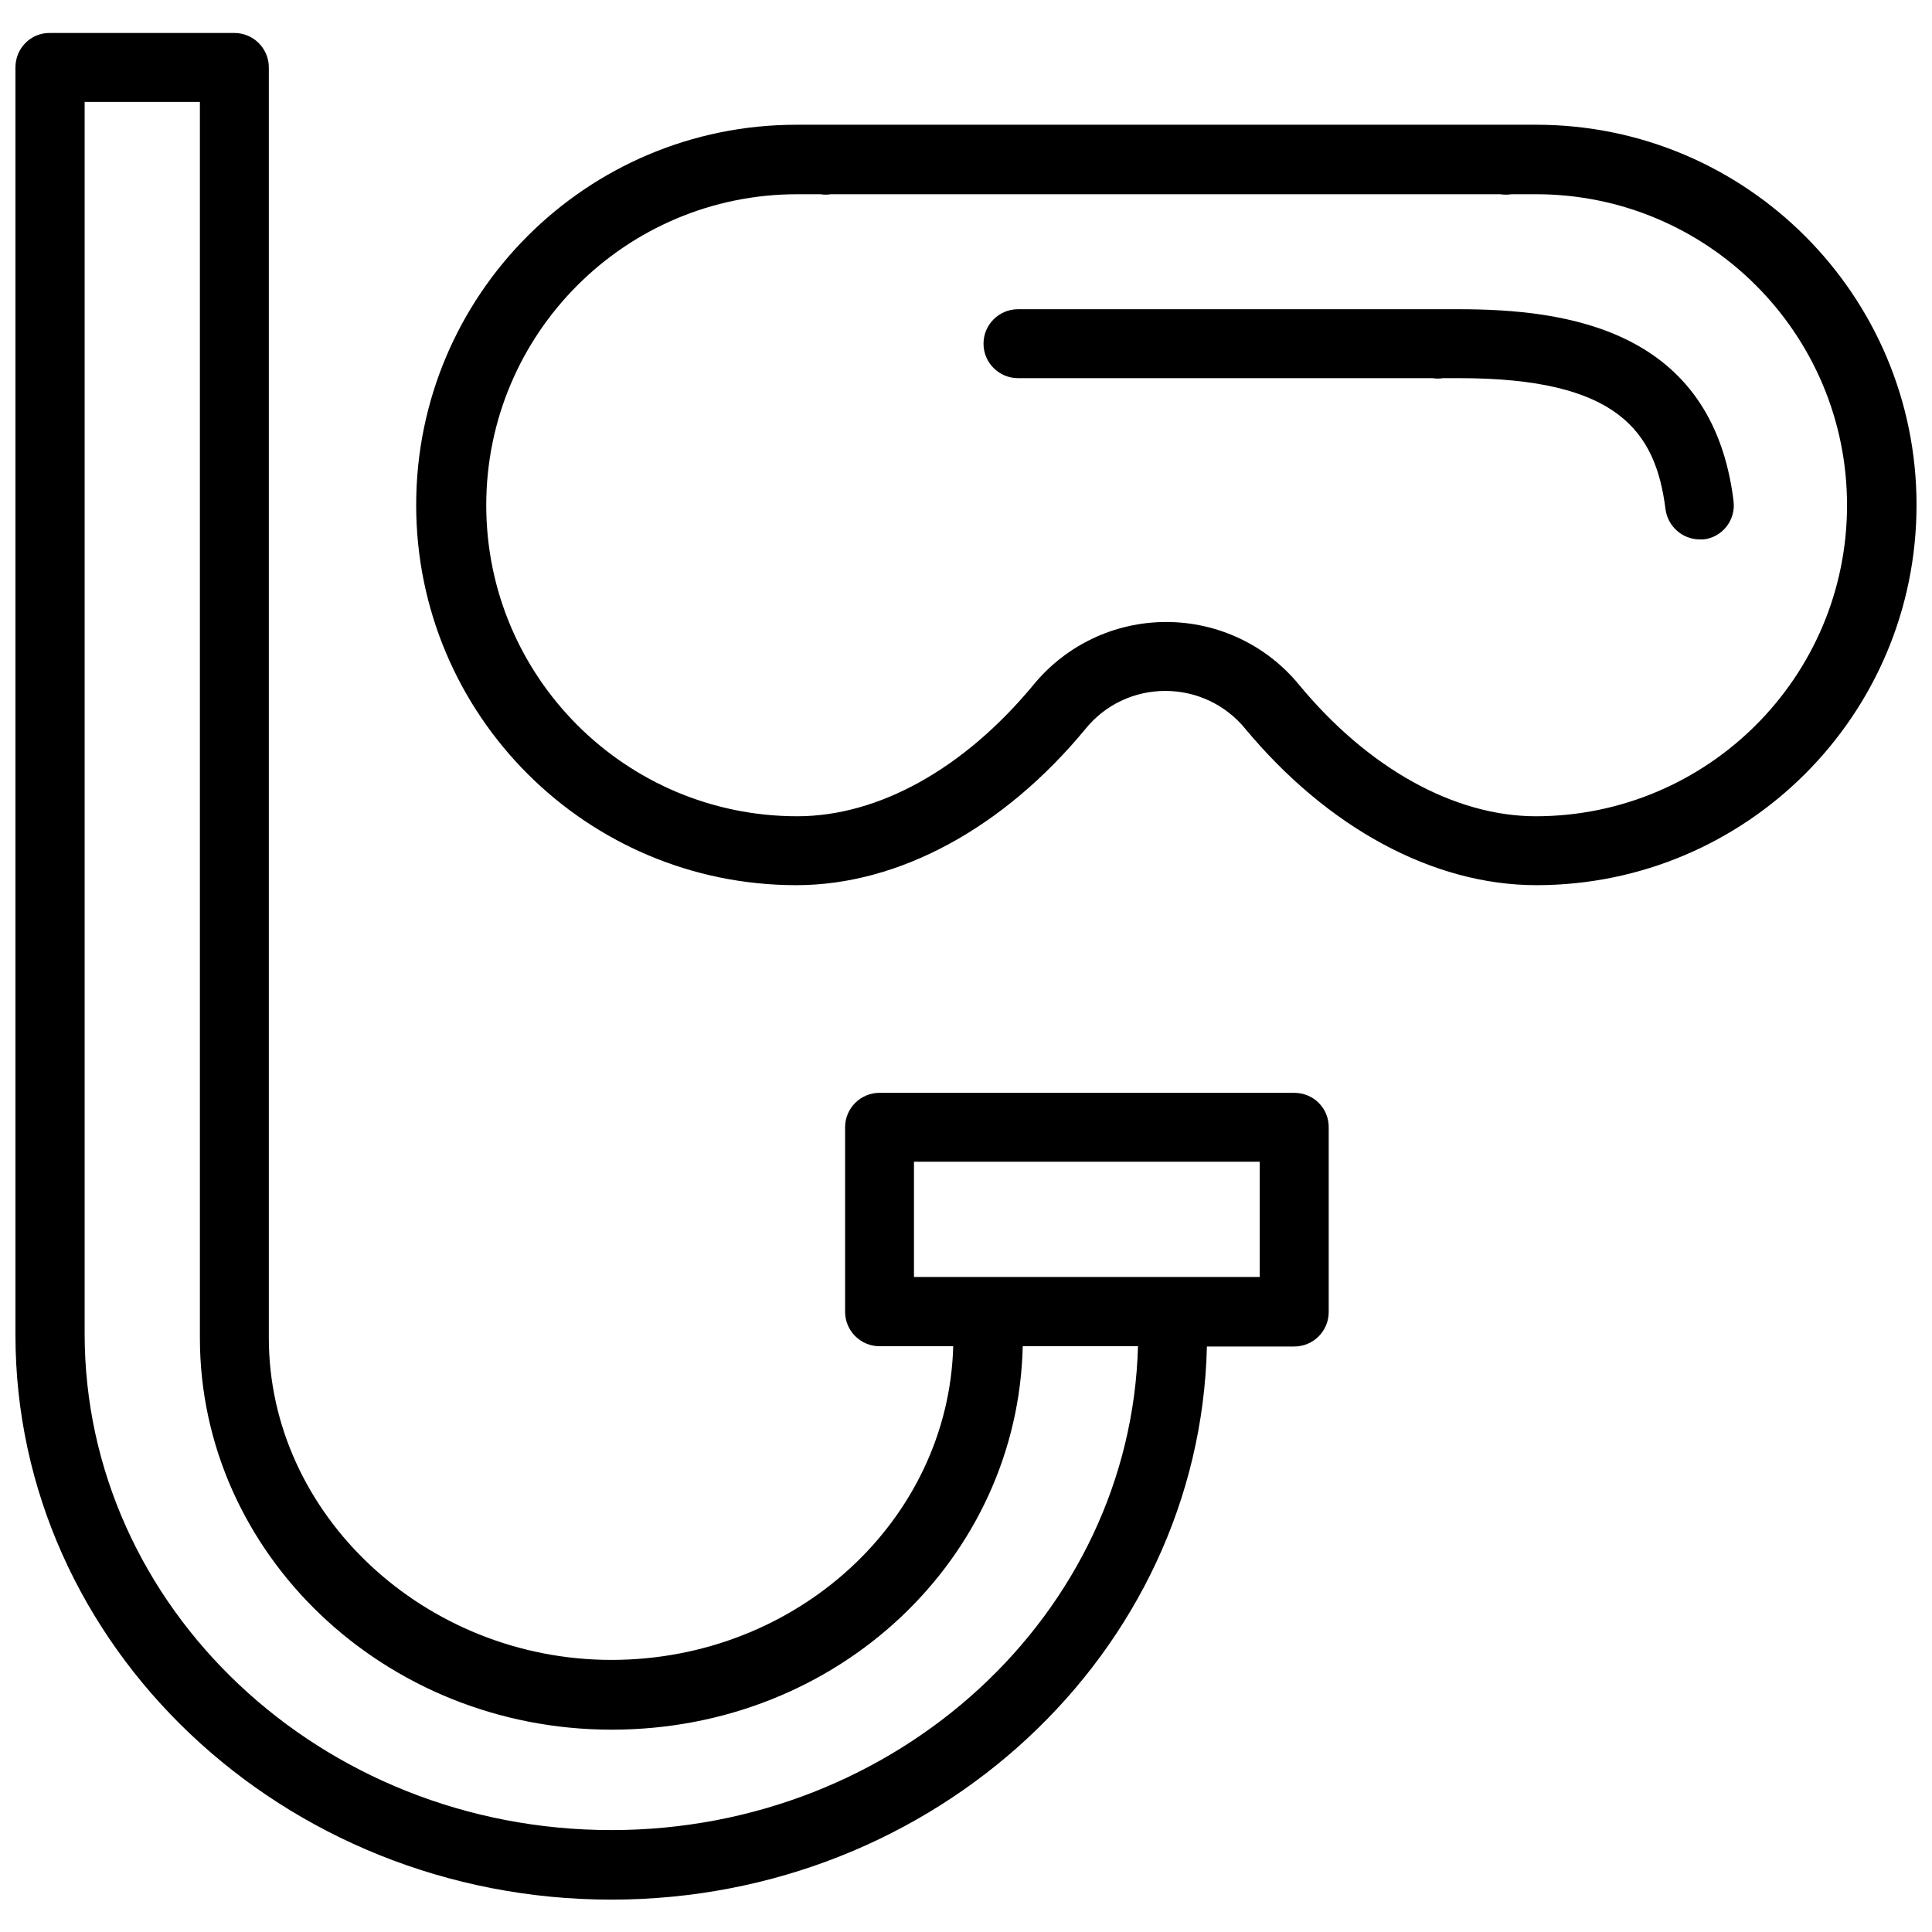
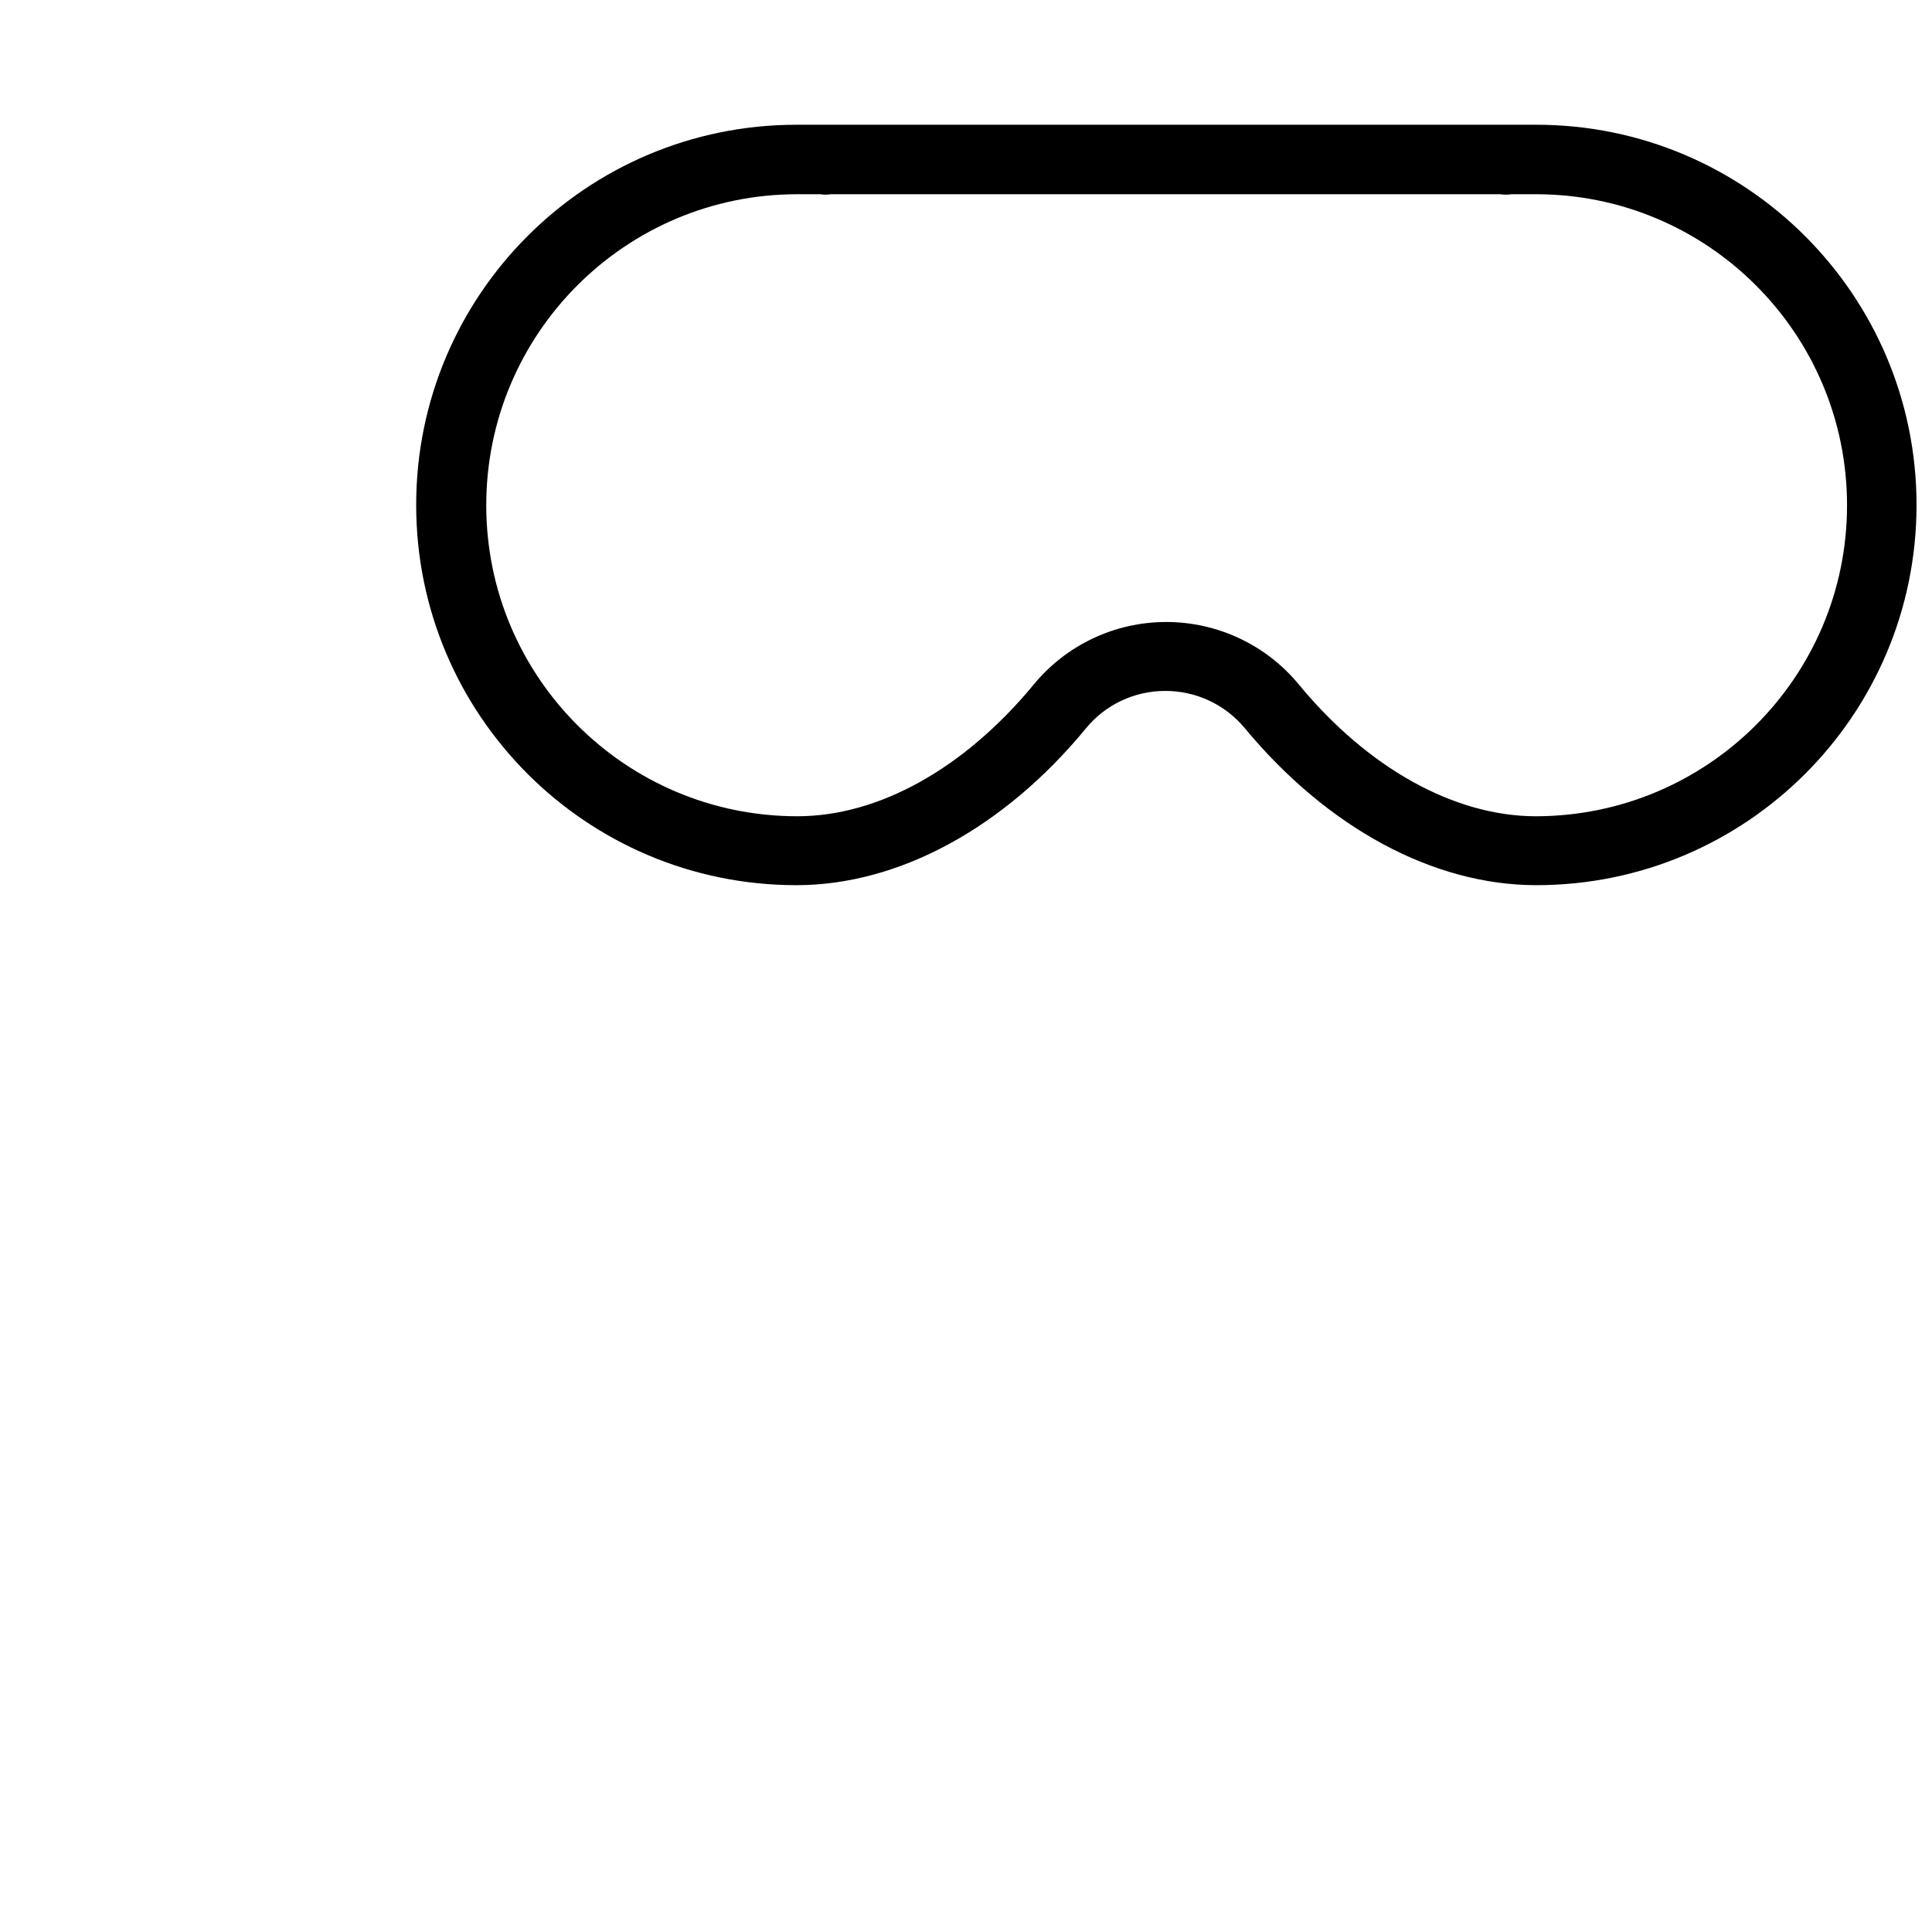
<svg xmlns="http://www.w3.org/2000/svg" width="800px" height="800px" version="1.1" viewBox="144 144 512 512">
  <defs>
    <clipPath id="b">
      <path d="m254 177h397.9v202h-397.9z" />
    </clipPath>
    <clipPath id="a">
-       <path d="m148.09 152h348.91v496h-348.91z" />
+       <path d="m148.09 152h348.91v496h-348.91" />
    </clipPath>
  </defs>
  <g clip-path="url(#b)">
    <path d="m551.14 177.06h-196.09c-55.656 0-100.76 45.105-100.76 100.76s45.105 100.76 100.76 100.76c27.078 0 54.945-15.113 76.672-41.484 5.195-6.375 12.91-9.996 21.098-9.996s15.902 3.621 21.098 9.918c21.883 26.371 49.91 41.562 77.223 41.562 55.656 0 100.76-45.105 100.76-100.76 0-55.574-45.105-100.76-100.76-100.76zm-0.078 183.26c-21.648 0-44.555-12.754-62.82-34.875-8.66-10.547-21.57-16.609-35.188-16.609-13.699 0-26.609 6.141-35.266 16.766-18.344 22.121-40.934 34.715-62.504 34.715-45.5 0-82.422-36.918-82.422-82.422 0-45.5 36.918-82.422 82.422-82.422h6.141c0.945 0.156 1.812 0.156 2.754 0h177.36c1.023 0.156 2.047 0.156 3.07 0h6.453c45.5 0 82.422 36.918 82.422 82.422 0.004 45.504-36.918 82.348-82.418 82.426z" />
  </g>
-   <path d="m603.41 276.8c-5.59-45.578-44.242-50.852-72.816-50.852h-116.82c-5.039 0-9.133 4.094-9.133 9.133 0 5.039 4.094 9.133 9.133 9.133h109.89c0.867 0.156 1.812 0.156 2.676 0h4.41c41.801 0 52.035 13.934 54.633 34.793 0.629 4.488 4.41 7.871 8.973 7.949h1.102c4.961-0.551 8.582-5.117 7.949-10.156z" />
  <g clip-path="url(#a)">
-     <path d="m486.98 433.61h-109.89c-5.039 0-9.133 4.094-9.133 9.133v48.887c0 5.039 4.094 9.133 9.133 9.133h19.523c-1.258 46.051-41.406 83.129-90.605 83.129-49.203-0.004-90.766-38.344-90.766-85.34v-336.68c0-5.039-4.094-9.133-9.133-9.133h-48.883c-5.039-0.078-9.133 4.016-9.133 9.133v335.9c0 82.422 70.848 149.65 157.91 149.65 85.883 0 155.95-65.496 157.84-146.58h23.145c5.039 0 9.133-4.094 9.133-9.133v-48.887c0.074-5.113-4.019-9.207-9.137-9.207zm-180.98 195.38c-76.988 0-139.57-58.961-139.57-131.54v-326.45h30.543v327.55c0 57.152 48.887 103.83 109.11 103.83 60.223 0 107.69-45.5 108.95-101.63h30.543c-1.891 71.008-63.766 128.24-139.57 128.24zm171.84-146.58h-91.629v-30.543h91.629z" />
-   </g>
+     </g>
</svg>